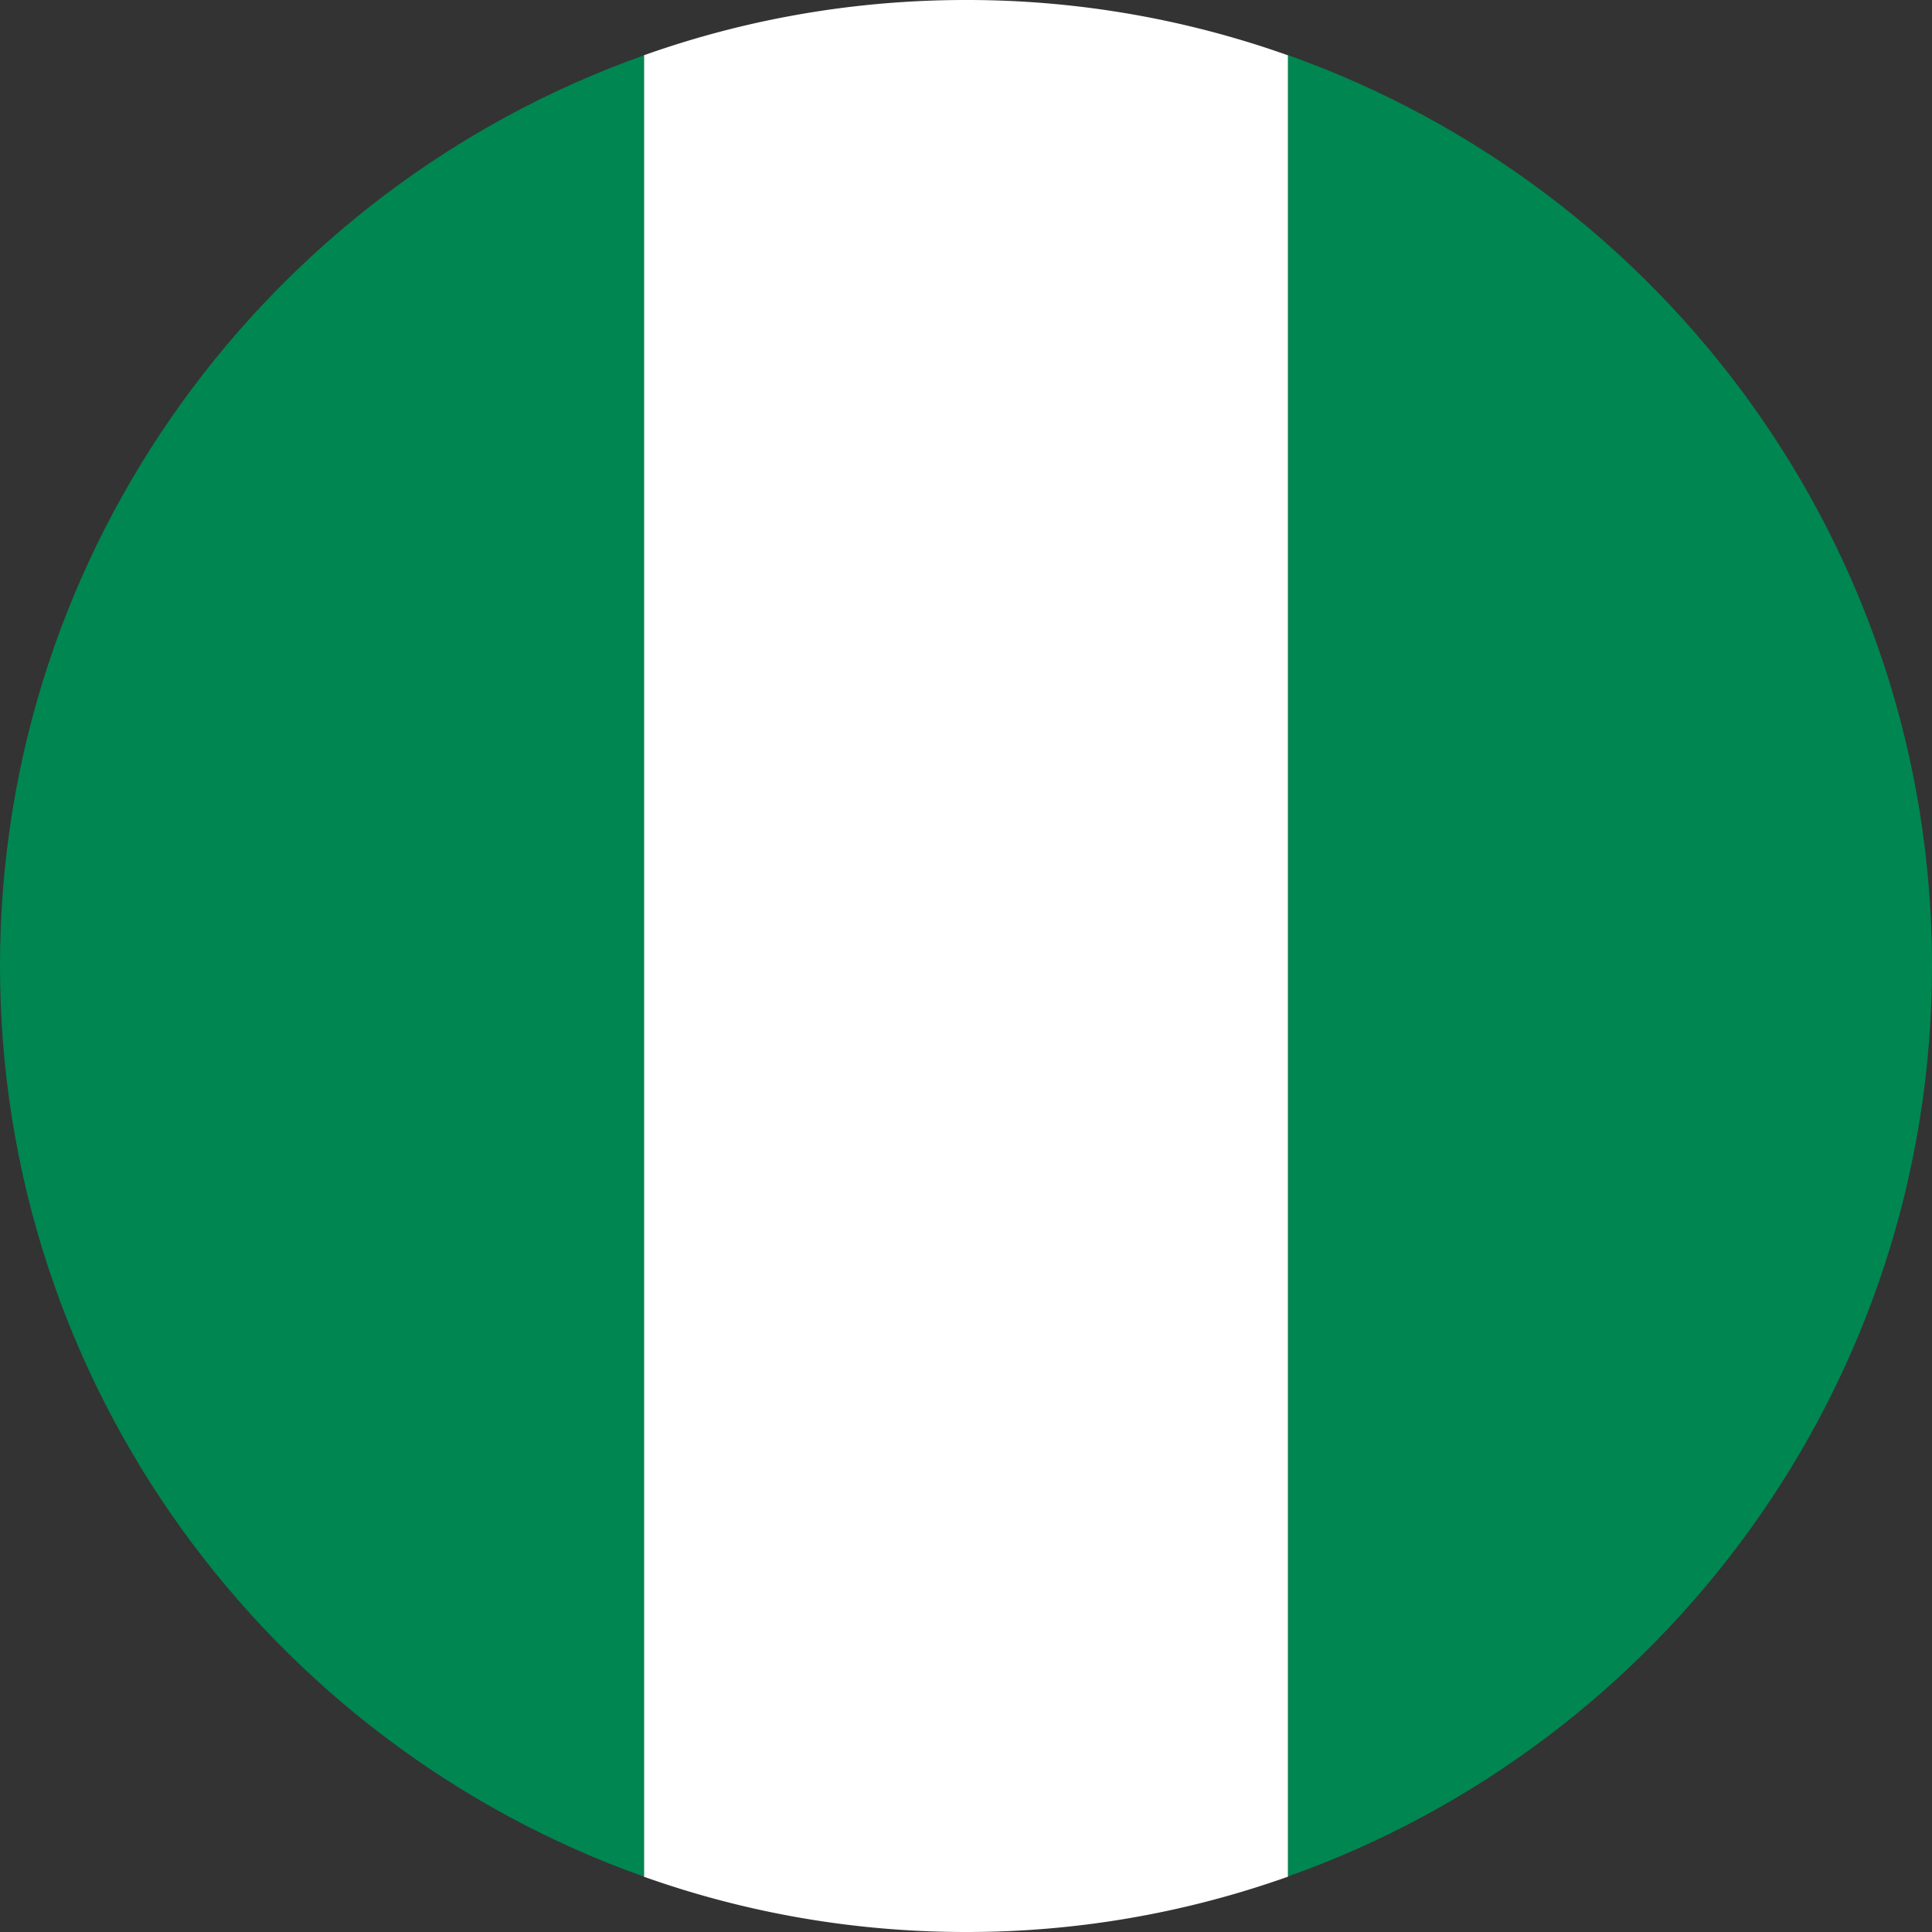
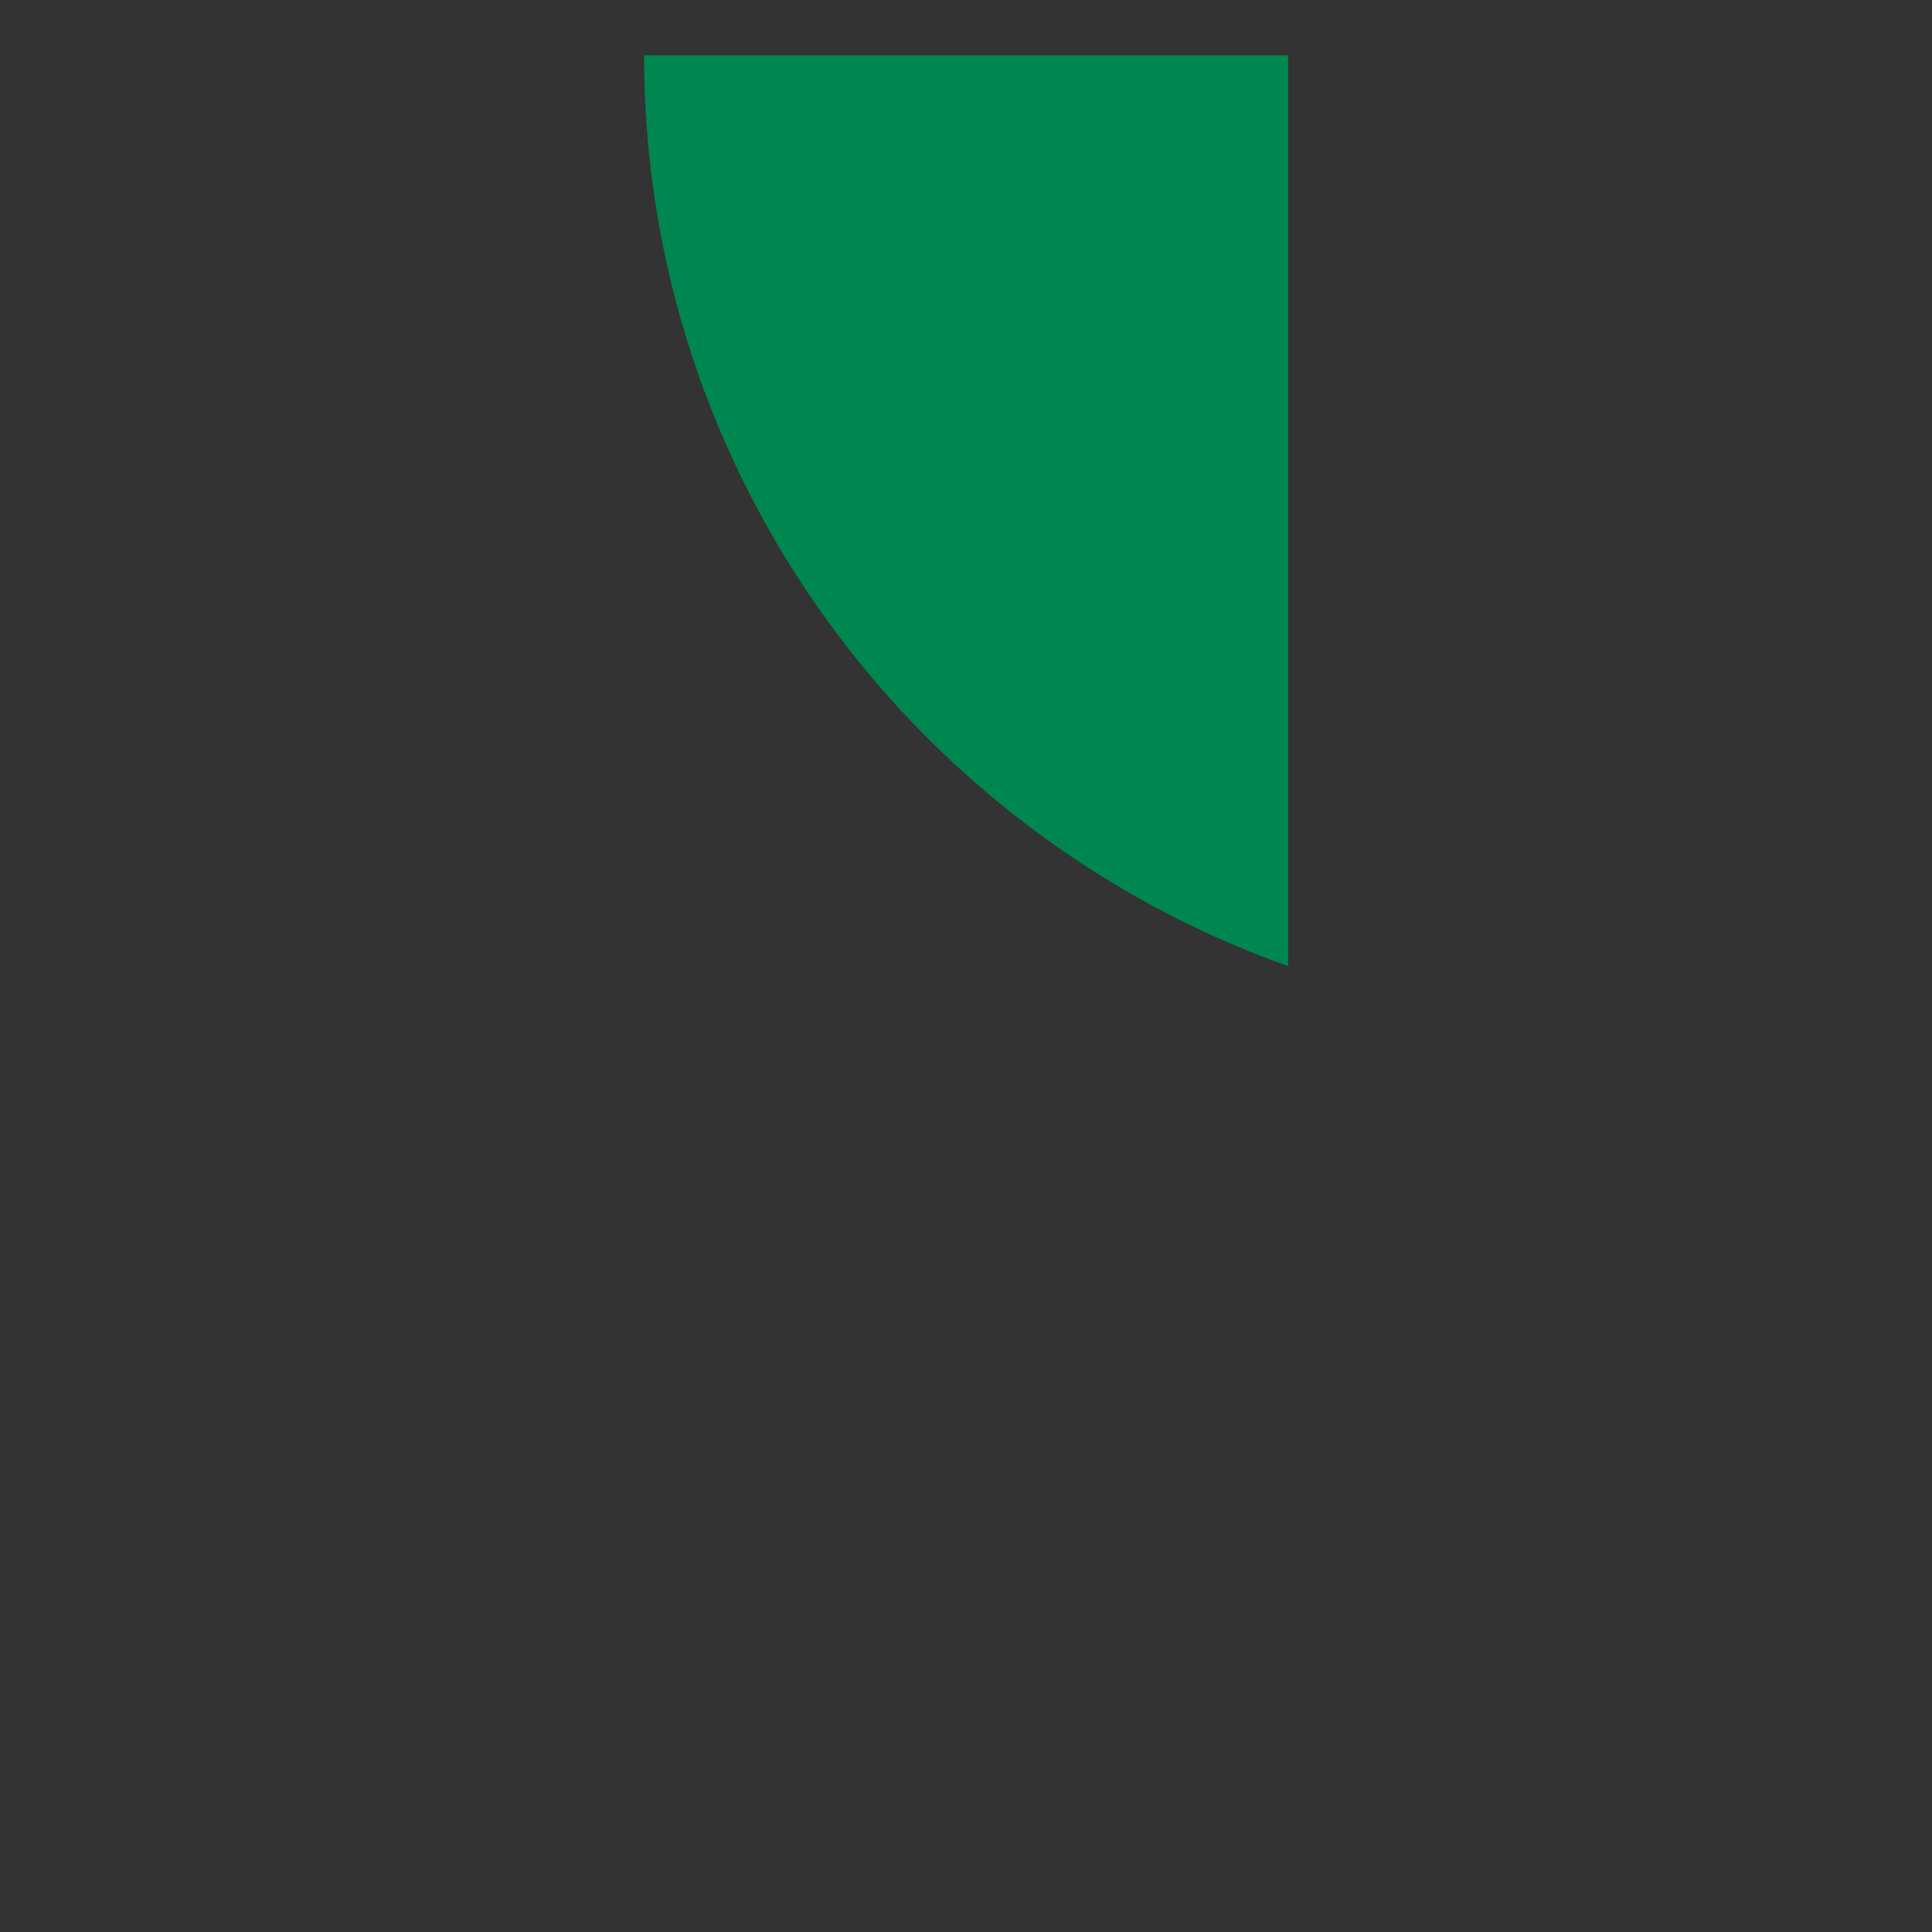
<svg xmlns="http://www.w3.org/2000/svg" width="32" height="32">
  <rect width="100%" height="100%" fill="#333333" stroke="none" />
  <g fill="none">
-     <path d="M32 15.998C32 9.044 27.543 3.116 21.332.913V31.08C27.543 28.88 32 22.95 32 15.995v.003z" fill="#008651" />
-     <path d="M15.998 32a15.87 15.87 0 0 0 5.334-.916V.916A15.867 15.867 0 0 0 15.998 0c-1.87 0-3.664.322-5.334.916v30.168c1.67.594 3.467.916 5.334.916z" fill="#FFF" />
-     <path d="M10.668.916C4.46 3.116 0 9.048 0 15.998c0 6.95 4.46 12.882 10.668 15.086V.916z" fill="#008651" />
+     <path d="M10.668.916c0 6.95 4.46 12.882 10.668 15.086V.916z" fill="#008651" />
  </g>
</svg>